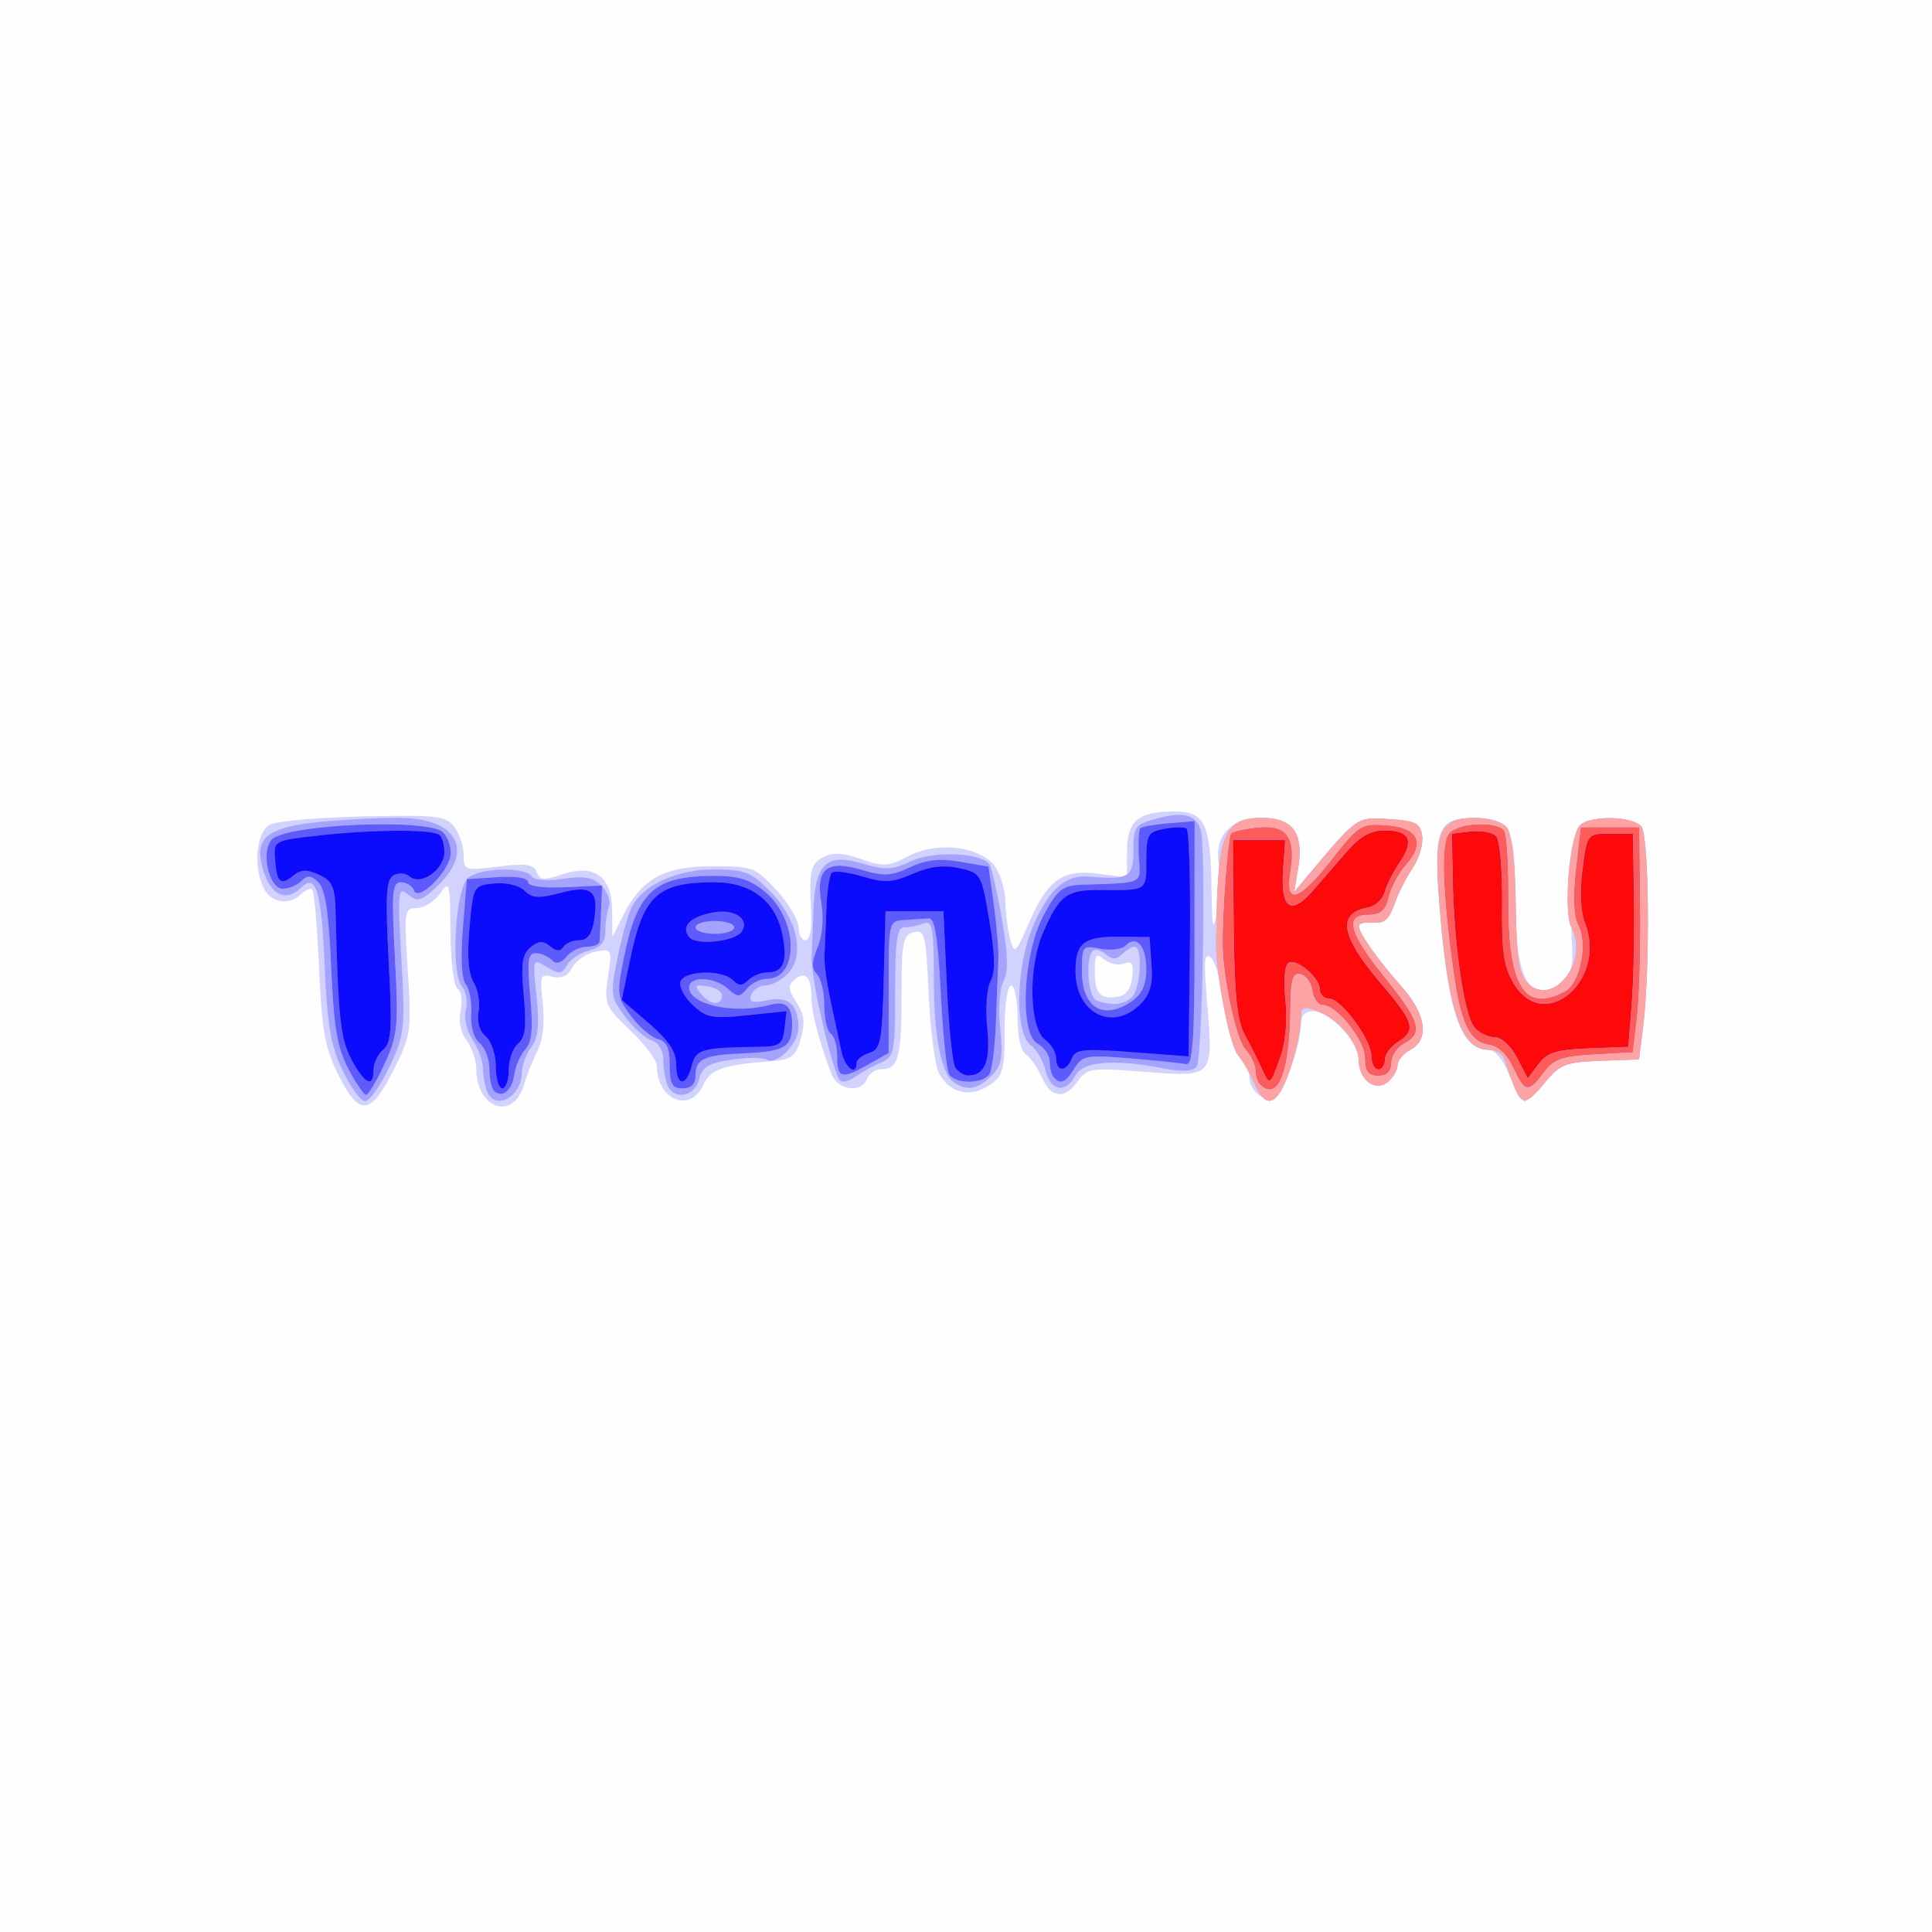
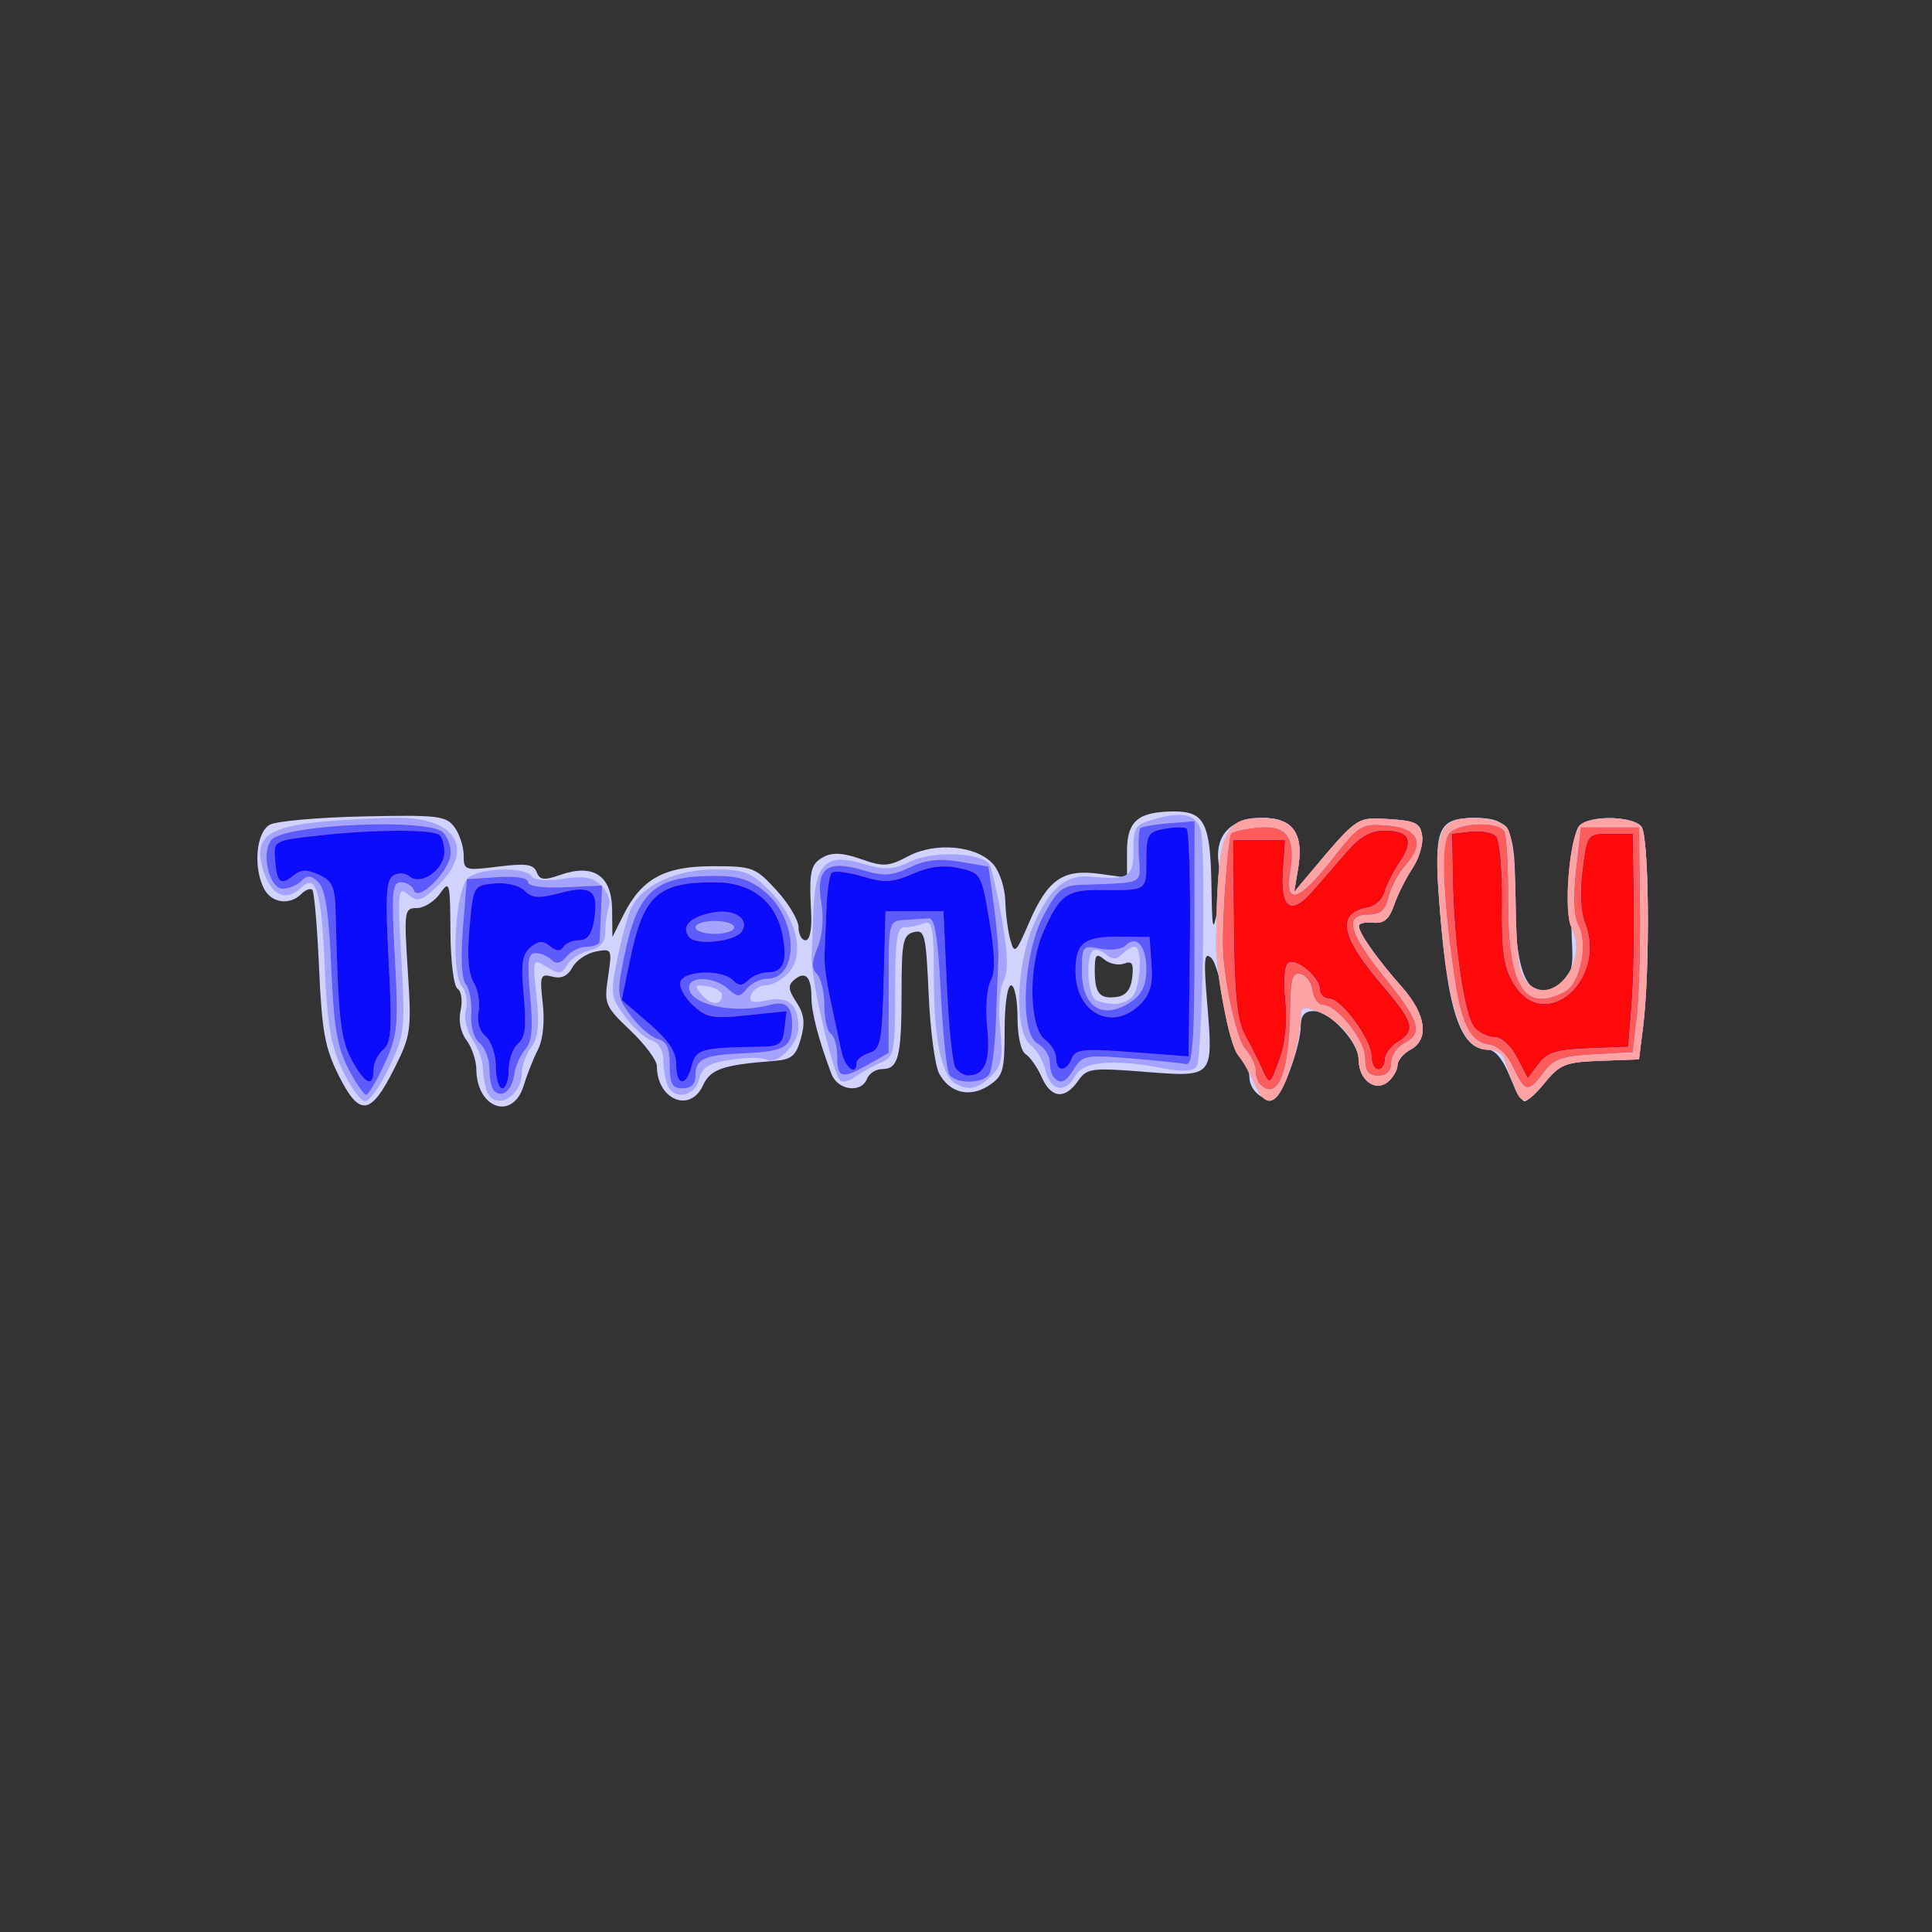
<svg xmlns="http://www.w3.org/2000/svg" width="300" height="300" version="1.2" viewBox="0 0 300 300" baseProfile="tiny-ps">
  <rect x="0" y="0" width="300" height="300" fill="#333333" stroke="none" />
  <title>TrendKU</title>
  <g>
-     <path d="m0 150v-150h300v300h-300z" fill="#fefefe" />
    <path d="m52.612 167.04c-2.158-4.297-2.631-6.87-3.067-16.709-0.283-6.397-0.755-11.869-1.047-12.162-0.292-0.292-1.064 8.4e-4 -1.715 0.652-1.787 1.787-4.586 1.421-5.748-0.751-1.755-3.279-1.272-8.869 0.865-10.012 1.045-0.559 7.602-1.138 14.571-1.285 11.56-0.245 12.796-0.098 14.1 1.673 0.786 1.068 1.429 3.032 1.429 4.365 0 2.348 0.169 2.403 5.372 1.753 4.314-0.539 5.486-0.372 5.955 0.849 0.479 1.247 1.143 1.325 3.706 0.431 5.124-1.786 7.956 0.118 8.015 5.39l0.048 4.271 1.702-3.412c2.814-5.64 6.37-7.588 13.852-7.588 6.233 0 6.646 0.155 9.927 3.735 1.883 2.054 3.423 4.642 3.423 5.75 0 1.108 0.491 2.015 1.09 2.015 0.651 0 1-1.712 0.866-4.25-0.345-6.533-0.105-7.6 1.955-8.702 1.36-0.728 3.029-0.628 5.793 0.347 3.47 1.224 4.25 1.176 7.34-0.455 4.266-2.251 10.67-1.633 13.207 1.275 0.963 1.103 1.795 3.644 1.85 5.645 0.055 2.002 0.408 4.747 0.786 6.101 0.63 2.261 0.867 2.041 2.905-2.697 2.88-6.694 5.262-8.356 10.872-7.587l4.337 0.594v-4.101c0-4.717 1.743-6.171 7.399-6.171 4.646 0 5.572 1.892 5.716 11.684 0.098 6.658 0.23 7.223 0.89 3.816 0.426-2.2 0.539-5.473 0.25-7.273-0.724-4.517 1.851-7.227 6.864-7.227 4.646 0 6.357 2.467 5.449 7.855l-0.614 3.645 2.099-2.5c7.814-9.306 7.565-9.132 12.661-8.806 4.128 0.264 4.83 0.623 5.113 2.614 0.18 1.269-0.49 3.519-1.49 5-0.999 1.481-2.284 4.042-2.856 5.692-0.782 2.257-1.589 2.941-3.26 2.762-1.222-0.131-2.222 0.106-2.222 0.527 0 1.105 2.844 5.135 6.677 9.464 3.782 4.271 4.309 8.149 1.323 9.747-1.1 0.589-2 1.674-2 2.413 0 0.738-0.675 1.903-1.5 2.587-1.948 1.617-4.5-0.302-4.5-3.383 0-2.75-4.499-7.617-7.04-7.617-1.361 0-1.964 0.687-1.975 2.25-0.019 2.856-2.299 9.464-3.775 10.94-1.385 1.385-4.21-0.618-4.21-2.983 0-0.852-0.721-2.345-1.602-3.319s-1.925-4.505-2.319-7.847c-0.394-3.342-1.301-6.631-2.015-7.308-1.062-1.007-1.177 0.234-0.631 6.806 0.982 11.829 1.069 11.73-9.627 10.893-8.394-0.657-9.02-0.57-10.425 1.435-2.04 2.913-4.185 2.678-5.632-0.616-0.664-1.512-1.78-3.11-2.479-3.55-0.749-0.471-1.271-2.832-1.271-5.75 0-2.723-0.45-4.95-1-4.95-0.571 0-1 2.992-1 6.977 0 6.301-0.237 7.132-2.451 8.583-2.946 1.93-6.089 1.166-7.723-1.878-0.644-1.2-1.375-6.738-1.624-12.306-0.416-9.293-0.607-10.083-2.328-9.633-1.654 0.432-1.875 1.528-1.875 9.292 0 10.028-0.486 11.965-3 11.965-0.982 0-2.045 0.675-2.362 1.5-0.888 2.315-4.561 1.817-5.532-0.75-1.981-5.239-3.106-9.553-3.106-11.904 0-3.158-0.939-4.141-2.621-2.745-1.065 0.883-1.01 1.533 0.294 3.523 1.216 1.856 1.379 3.209 0.681 5.658-0.783 2.747-1.425 3.257-4.386 3.478-7.681 0.575-9.658 1.264-10.794 3.757-2.003 4.396-7.174 2.24-7.174-2.991 0-0.883-1.854-3.369-4.12-5.525-3.933-3.742-4.09-4.118-3.458-8.329 0.649-4.325 0.612-4.401-1.911-3.919-1.415 0.27-3.047 1.379-3.627 2.463-0.711 1.328-1.72 1.798-3.093 1.439-1.887-0.493-1.998-0.186-1.508 4.156 0.325 2.872 0.032 5.657-0.754 7.189-0.706 1.375-1.686 3.846-2.178 5.49-1.665 5.575-7.307 3.717-7.383-2.431-0.017-1.407-0.705-3.45-1.529-4.539-0.921-1.219-1.271-3.009-0.91-4.655 0.323-1.471 0.111-2.969-0.471-3.329-0.598-0.369-1.081-4.219-1.111-8.845-0.05-7.738-0.139-8.067-1.622-5.941-0.863 1.238-2.482 2.25-3.598 2.25-1.942 0-2.002 0.415-1.401 9.75 0.597 9.278 0.494 10.016-2.132 15.242-3.638 7.242-5.364 7.452-8.583 1.044zm123.2-15.28c0.248-2.156-0.022-2.614-1.263-2.138-0.868 0.333-2.248 0.05-3.066-0.629-1.259-1.045-1.487-0.781-1.487 1.722 0 3.566 0.764 4.467 3.459 4.081 1.389-0.199 2.142-1.169 2.357-3.036zm58.567 15.244c-1.007-2.517-2.244-4-3.337-4-4.499 0-6.518-6.63-7.706-25.304-0.582-9.146 0.239-10.696 5.659-10.696 5.506 0 6.335 1.625 6.277 12.3-0.07 12.673 2.247 16.963 7.201 13.34 1.338-0.978 1.805-2.452 1.663-5.25-0.468-9.209-0.013-17.839 1.006-19.066 1.433-1.727 8.289-1.71 9.728 0.025 1.202 1.448 1.373 22.281 0.255 31.151l-0.63 5-5.998 0.216c-5.343 0.193-6.272 0.549-8.5 3.259-1.376 1.674-2.843 3.039-3.26 3.034-0.417-5e-3 -1.478-1.809-2.359-4.009z" fill="#d2d2fe" />
    <path d="m53.183 166.18c-1.834-3.862-2.384-7.09-2.769-16.233-0.484-11.501-1.35-14.411-3.614-12.146-2.274 2.274-4.602 1.329-5.821-2.363-1.759-5.331 0.275-7.049 9.326-7.874 3.957-0.361 9.432-0.614 12.167-0.563 8.514 0.159 11.148 5.113 5.563 10.464-2.61 2.5-3.167 2.672-4.663 1.437-1.588-1.31-1.657-0.653-1.049 10.029 0.616 10.839 0.52 11.707-1.866 16.75-1.384 2.925-3.072 5.319-3.751 5.319s-2.265-2.169-3.523-4.821zm22.424 3.239c-0.334-0.87-0.607-2.461-0.607-3.535s-0.727-3.063-1.616-4.42c-0.917-1.4-1.368-3.416-1.042-4.663 0.316-1.208 0.047-2.832-0.598-3.609-1.822-2.196-1.044-15.382 1-16.941 1.988-1.517 8.886-1.659 9.786-0.202 0.393 0.635 2.322 0.797 4.898 0.411 3.289-0.493 4.639-0.249 5.969 1.081 0.945 0.945 1.468 2.372 1.161 3.171-0.307 0.799-0.558 2.533-0.558 3.852 0 1.728-0.703 2.575-2.513 3.03-1.382 0.347-2.932 1.368-3.445 2.269-0.806 1.418-1.229 1.456-3.141 0.284-2.205-1.352-2.208-1.344-1.586 4.601 0.461 4.407 0.249 6.449-0.815 7.854-0.791 1.044-1.452 2.821-1.469 3.949-0.059 3.836-4.211 6.031-5.425 2.868zm119.18-1.168c-0.645-1.512-1.799-3.504-2.566-4.426-1.278-1.535-3.432-12.56-3.386-17.324 0.166-17.102 1.046-19.5 7.155-19.5 4.786 0 6.499 2.41 5.581 7.855l-0.614 3.645 2.099-2.5c7.814-9.306 7.565-9.132 12.661-8.806 4.128 0.264 4.83 0.623 5.113 2.614 0.18 1.269-0.49 3.519-1.49 5-0.999 1.481-2.284 4.042-2.856 5.692-0.782 2.257-1.589 2.941-3.26 2.762-1.222-0.131-2.222 0.106-2.222 0.527 0 1.105 2.844 5.135 6.677 9.464 3.782 4.271 4.309 8.149 1.323 9.747-1.1 0.589-2 1.674-2 2.413 0 0.738-0.675 1.903-1.5 2.587-1.938 1.608-4.485-0.287-4.533-3.372-0.043-2.742-3.052-6.329-6.366-7.589-2.291-0.871-2.601-0.738-2.601 1.121 0 1.16-0.529 3.961-1.175 6.225-2.038 7.139-4.086 8.45-6.04 3.866zm40.16 0c-0.553-1.512-1.202-3.312-1.444-4s-1.343-1.25-2.447-1.25c-4.297 0-6.441-6.87-7.7-24.673-0.65-9.199 0.394-11.327 5.558-11.327 2.161 0 4.376 0.643 5.063 1.47 0.763 0.92 1.28 5.402 1.381 11.973 0.129 8.414 0.5 10.842 1.865 12.207 3.877 3.877 9.601-3.376 6.798-8.614-1.263-2.36-0.372-13.764 1.233-15.786 1.325-1.669 8.213-1.599 9.622 0.099 1.202 1.448 1.373 22.281 0.255 31.151l-0.63 5-5.998 0.216c-5.343 0.193-6.272 0.549-8.5 3.259-3.073 3.737-3.777 3.776-5.056 0.275zm-131.34 0.168c-0.334-0.87-0.607-2.64-0.607-3.933 0-1.395-0.74-2.586-1.819-2.928-1.001-0.318-2.874-2.004-4.163-3.747-2.236-3.025-2.286-3.447-1.095-9.216 0.687-3.326 1.689-6.869 2.227-7.874 1.8-3.363 7.02-5.712 12.7-5.716 4.729-3e-3 5.736 0.382 8.671 3.317 4.2 4.2 5.514 9.878 2.943 12.719-0.976 1.078-2.556 1.96-3.512 1.96s-1.991 0.66-2.301 1.466c-0.447 1.164 0.068 1.34 2.494 0.855 3.335-0.667 4.812 0.638 4.839 4.274 0.018 2.469-3.391 5.89-4.925 4.942-0.586-0.362-3.052-0.361-5.48 3e-3 -3.553 0.533-4.532 1.13-5.016 3.061-0.688 2.742-4.008 3.289-4.957 0.817zm8.508-13.943c-0.019-0.536-1.044-1.131-2.277-1.321-1.969-0.304-2.077-0.148-0.89 1.283 1.41 1.699 3.228 1.721 3.167 0.038zm36.117 13.689c-2.095-1.33-3.232-7.138-3.232-16.515 0-7.672-0.213-8.782-1.582-8.257-0.87 0.334-2.22 0.607-3 0.607-1.13 0-1.418 2.038-1.418 10.025 0 9.441-0.131 10.081-2.25 10.998-1.238 0.535-3.016 1.52-3.952 2.19s-1.988 0.931-2.337 0.582c-1.187-1.187-4.626-16.131-4.441-19.294 0.065-1.1 0.199-4.344 0.299-7.21 0.25-7.19 2.018-8.869 7.582-7.202 3.539 1.06 4.673 1.009 7.505-0.342 3.517-1.677 11.097-1.36 12.255 0.513 0.336 0.544 1.201 4.384 1.921 8.532 0.946 5.45 1.013 8.097 0.241 9.54-0.606 1.133-0.828 4.333-0.511 7.398 0.462 4.48 0.228 5.731-1.377 7.336-2.074 2.074-3.679 2.383-5.703 1.099zm14.122-1.914c-0.377-1.512-1.379-3.263-2.228-3.889-2.655-1.96-2.429-12.425 0.406-18.836 2.502-5.659 4.943-7.731 8.722-7.406 6.049 0.519 6.746 0.098 6.746-4.071 0-3.683 0.244-4.021 3.575-4.94 4.109-1.135 6.13-0.624 6.868 1.735 0.846 2.705 0.29 35.56-0.623 36.772-0.563 0.748-2.232 0.844-5.08 0.294-7.764-1.502-12.556-1.121-13.74 1.093-1.524 2.847-3.844 2.473-4.647-0.75zm13.447-11.45c1.331-1.331 1.663-7.8 0.4-7.8-0.44 0-1.321 0.521-1.958 1.158-0.872 0.872-1.499 0.874-2.542 9e-3 -0.761-0.632-1.681-0.853-2.042-0.491-1.163 1.163-0.701 7.141 0.592 7.662 2.218 0.895 4.321 0.691 5.55-0.538z" fill="#a4a4fe" />
    <path d="m194.79 168.25c-0.645-1.512-1.799-3.504-2.566-4.426-1.278-1.535-3.432-12.56-3.386-17.324 0.166-17.102 1.046-19.5 7.155-19.5 4.786 0 6.499 2.41 5.581 7.855l-0.614 3.645 2.099-2.5c7.814-9.306 7.565-9.132 12.661-8.806 4.128 0.264 4.83 0.623 5.113 2.614 0.18 1.269-0.49 3.519-1.49 5-0.999 1.481-2.284 4.042-2.856 5.692-0.782 2.257-1.589 2.941-3.26 2.762-1.222-0.131-2.222 0.106-2.222 0.527 0 1.105 2.844 5.135 6.677 9.464 3.782 4.271 4.309 8.149 1.323 9.747-1.1 0.589-2 1.674-2 2.413 0 0.738-0.675 1.903-1.5 2.587-1.938 1.608-4.485-0.287-4.533-3.372-0.043-2.742-3.052-6.329-6.366-7.589-2.291-0.871-2.601-0.738-2.601 1.121 0 1.16-0.529 3.961-1.175 6.225-2.038 7.139-4.086 8.45-6.04 3.866zm40.16 0c-0.553-1.512-1.202-3.312-1.444-4s-1.343-1.25-2.447-1.25c-4.297 0-6.441-6.87-7.7-24.673-0.65-9.199 0.394-11.327 5.558-11.327 2.161 0 4.376 0.643 5.063 1.47 0.763 0.92 1.28 5.402 1.381 11.973 0.129 8.414 0.5 10.842 1.865 12.207 3.877 3.877 9.601-3.376 6.798-8.614-1.263-2.36-0.372-13.764 1.233-15.786 1.325-1.669 8.213-1.599 9.622 0.099 1.202 1.448 1.373 22.281 0.255 31.151l-0.63 5-5.998 0.216c-5.343 0.193-6.272 0.549-8.5 3.259-3.073 3.737-3.777 3.776-5.056 0.275zm-180.88-2.353c-1.705-3.271-2.24-6.465-2.637-15.75-0.356-8.327-0.914-12.062-1.955-13.104-1.138-1.138-1.721-1.193-2.664-0.25-0.664 0.664-1.961 1.207-2.882 1.207-2.196 0-3.48-5.873-1.678-7.675 2.326-2.326 23.91-3.27 26.456-1.157 0.714 0.592 1.298 2.068 1.298 3.28 0 2.623-5.033 7.727-5.721 5.802-0.245-0.688-1.153-1.25-2.016-1.25-1.372 0-1.491 1.468-0.944 11.668 0.573 10.686 0.439 12.075-1.591 16.5-1.219 2.657-2.511 4.832-2.871 4.832s-1.617-1.847-2.794-4.104zm22.624 3.458c-0.378-0.378-0.688-1.907-0.688-3.398s-0.685-3.279-1.522-3.974c-0.902-0.749-1.432-2.594-1.302-4.531 0.121-1.797-0.257-3.872-0.841-4.609-0.667-0.842-0.833-4.131-0.448-8.841l0.613-7.5 4.75-0.305c2.881-0.185 4.75 0.114 4.75 0.759 0 0.659 2.191 0.965 5.75 0.805l5.75-0.259-0.166 4c-0.091 2.2-0.204 4.338-0.25 4.75-0.046 0.412-0.929 0.75-1.961 0.75-1.033 0-2.454 0.694-3.158 1.542-0.888 1.07-1.599 1.223-2.322 0.5-0.573-0.573-1.692-1.042-2.487-1.042-1.178 0-1.329 1.236-0.82 6.693 0.468 5.008 0.275 7.085-0.764 8.25-0.764 0.856-1.543 2.647-1.73 3.979-0.348 2.467-1.912 3.674-3.154 2.433zm27.312-3.948c0-2.672-0.481-3.719-1.874-4.084-1.031-0.27-2.904-1.883-4.163-3.586-2.172-2.938-2.226-3.406-1.053-9.166 2.077-10.2 4.731-12.57 14.078-12.57 3.732 0 5.552 0.584 7.85 2.517 5.174 4.353 5.283 13.483 0.162 13.483-0.965 0-2.325 0.686-3.021 1.525-1.135 1.367-1.441 1.367-2.951 0-2.075-1.878-6.028-2.006-6.028-0.194 0 2.668 7.07 4.199 12.5 2.707 2.472-0.679 3.5 0.173 3.5 2.903 0 3.691-1.05 4.329-7.597 4.619-6.153 0.273-7.403 0.864-7.403 3.499 0 1.274-0.687 1.941-2 1.941-1.629 0-2-0.667-2-3.594zm10-21.406c0-0.55-1.35-1-3-1s-3 0.45-3 1 1.35 1 3 1 3-0.45 3-1zm33.388 22.819c-0.402-0.65-0.991-6.387-1.309-12.75-0.418-8.361-0.926-11.541-1.829-11.469-0.688 0.055-2.375 0.168-3.75 0.25-2.494 0.15-2.5 0.175-2.506 10.4l-6e-3 10.25-3.075 1.75c-4.203 2.392-4.913 2.22-4.913-1.191 0-1.617-0.45-3.219-1-3.559s-1-2.301-1-4.359-0.515-4.256-1.144-4.885c-0.859-0.859-0.835-1.892 0.098-4.143 0.746-1.8 0.98-4.551 0.585-6.884-0.906-5.362 0.851-6.791 6.331-5.149 3.373 1.01 4.561 0.945 7.419-0.412 2.504-1.188 4.568-1.416 7.806-0.864l4.403 0.752 0.827 5.972c0.455 3.285 0.771 7.098 0.704 8.473-0.068 1.375-0.236 5.658-0.374 9.518s-0.593 7.572-1.012 8.25c-0.97 1.57-5.295 1.605-6.255 0.051zm16.279 0.515c-0.367-0.367-0.667-1.476-0.667-2.465 0-0.989-0.835-2.245-1.856-2.792-2.911-1.558-2.31-14.048 0.965-20.077 2.139-3.938 2.879-4.515 5.918-4.622 9.794-0.344 9.077 0.01 8.82-4.351-0.129-2.185-0.03-4.177 0.22-4.427 0.25-0.25 2.249-0.599 4.444-0.777l3.99-0.323-0.012 19c-9e-3 14.978-0.285 18.943-1.301 18.733-0.709-0.147-4.599-0.547-8.643-0.889-6.783-0.573-7.457-0.456-8.689 1.517-1.406 2.251-2.092 2.568-3.188 1.472zm12.111-11.89c1.552-1.087 2.223-2.577 2.223-4.941 0-3.647-1.525-5.377-3.233-3.669-0.582 0.582-2.343 0.802-3.913 0.488-2.765-0.553-2.854-0.444-2.854 3.505 0 5.692 3.379 7.699 7.777 4.618z" fill="#fea3a3" />
    <path d="m54.063 165.9c-1.705-3.271-2.24-6.465-2.637-15.75-0.356-8.327-0.914-12.062-1.955-13.104-1.138-1.138-1.721-1.193-2.664-0.25-0.664 0.664-1.961 1.207-2.882 1.207-2.196 0-3.48-5.873-1.678-7.675 2.326-2.326 23.91-3.27 26.456-1.157 0.714 0.592 1.298 2.068 1.298 3.28 0 2.623-5.033 7.727-5.721 5.802-0.245-0.688-1.153-1.25-2.016-1.25-1.372 0-1.491 1.468-0.944 11.668 0.573 10.686 0.439 12.075-1.591 16.5-1.219 2.657-2.511 4.832-2.871 4.832s-1.617-1.847-2.794-4.104zm22.624 3.458c-0.378-0.378-0.688-1.907-0.688-3.398s-0.685-3.279-1.522-3.974c-0.902-0.749-1.432-2.594-1.302-4.531 0.121-1.797-0.257-3.872-0.841-4.609-0.667-0.842-0.833-4.131-0.448-8.841l0.613-7.5 4.75-0.305c2.881-0.185 4.75 0.114 4.75 0.759 0 0.659 2.191 0.965 5.75 0.805l5.75-0.259-0.166 4c-0.091 2.2-0.204 4.338-0.25 4.75-0.046 0.412-0.929 0.75-1.961 0.75-1.033 0-2.454 0.694-3.158 1.542-0.888 1.07-1.599 1.223-2.322 0.5-0.573-0.573-1.692-1.042-2.487-1.042-1.178 0-1.329 1.236-0.82 6.693 0.468 5.008 0.275 7.085-0.764 8.25-0.764 0.856-1.543 2.647-1.73 3.979-0.348 2.467-1.912 3.674-3.154 2.433zm27.312-3.948c0-2.672-0.481-3.719-1.874-4.084-1.031-0.27-2.904-1.883-4.163-3.586-2.172-2.938-2.226-3.406-1.053-9.166 2.077-10.2 4.731-12.57 14.078-12.57 3.732 0 5.552 0.584 7.85 2.517 5.174 4.353 5.283 13.483 0.162 13.483-0.965 0-2.325 0.686-3.021 1.525-1.135 1.367-1.441 1.367-2.951 0-2.075-1.878-6.028-2.006-6.028-0.194 0 2.668 7.07 4.199 12.5 2.707 2.472-0.679 3.5 0.173 3.5 2.903 0 3.691-1.05 4.329-7.597 4.619-6.153 0.273-7.403 0.864-7.403 3.499 0 1.274-0.687 1.941-2 1.941-1.629 0-2-0.667-2-3.594zm10-21.406c0-0.55-1.35-1-3-1s-3 0.45-3 1 1.35 1 3 1 3-0.45 3-1zm81.667 24.333c-0.367-0.367-0.667-1.344-0.667-2.171 0-0.828-0.721-2.301-1.602-3.275-1.355-1.497-3.385-10.735-3.492-15.887-0.1-4.811 0.812-17.051 1.307-17.546 0.322-0.322 2.213-0.737 4.203-0.922 4.395-0.408 5.776 1.511 4.913 6.827-0.87 5.359 1.367 4.704 6.534-1.912 4.149-5.313 4.515-5.54 8.478-5.25 4.874 0.356 5.983 2.721 2.881 6.142-1.078 1.188-2.252 3.398-2.61 4.911-0.493 2.086-1.249 2.75-3.131 2.75-3.832 0-3.106 2.825 2.519 9.805 5.483 6.804 6.007 8.585 3 10.195-1.1 0.589-2 1.954-2 3.035 0 1.298-0.679 1.965-2 1.965-1.505 0-2-0.667-2-2.695 0-2.802-4.385-8.305-6.617-8.305-0.684 0-1.387-1.008-1.563-2.24-0.176-1.232-1.023-2.374-1.883-2.538-1.268-0.241-1.574 0.797-1.616 5.49-0.088 9.781-1.92 14.354-4.653 11.621zm39.333-2.605c-0.925-1.991-2.363-3.351-3.752-3.548-2.975-0.423-4.356-3.235-5.473-11.148-1.743-12.347-2.006-20.049-0.736-21.579 1.408-1.696 7.533-1.956 8.518-0.361 0.371 0.601 0.652 5.404 0.623 10.673-0.073 13.471 2.503 17.615 8.843 14.222 2.368-1.267 3.619-7.395 2.107-10.318-0.738-1.427-0.867-4.398-0.376-8.67l0.747-6.5h9l0.142 12c0.078 6.6-0.147 14.442-0.5 17.427l-0.642 5.427-6 0.338c-5.016 0.283-6.301 0.746-7.833 2.823-2.359 3.197-2.854 3.114-4.667-0.787zm-87.612 1.091c-0.402-0.65-0.991-6.387-1.309-12.75-0.418-8.361-0.926-11.541-1.829-11.469-0.688 0.055-2.375 0.168-3.75 0.25-2.494 0.15-2.5 0.175-2.506 10.4l-6e-3 10.25-3.075 1.75c-4.203 2.392-4.913 2.22-4.913-1.191 0-1.617-0.45-3.219-1-3.559s-1-2.301-1-4.359-0.515-4.256-1.144-4.885c-0.859-0.859-0.835-1.892 0.098-4.143 0.746-1.8 0.98-4.551 0.585-6.884-0.906-5.362 0.851-6.791 6.331-5.149 3.373 1.01 4.561 0.945 7.419-0.412 2.504-1.188 4.568-1.416 7.806-0.864l4.403 0.752 0.827 5.972c0.455 3.285 0.771 7.098 0.704 8.473-0.068 1.375-0.236 5.658-0.374 9.518s-0.593 7.572-1.012 8.25c-0.97 1.57-5.295 1.605-6.255 0.051zm16.279 0.515c-0.367-0.367-0.667-1.476-0.667-2.465 0-0.989-0.835-2.245-1.856-2.792-2.911-1.558-2.31-14.048 0.965-20.077 2.139-3.938 2.879-4.515 5.918-4.622 9.794-0.344 9.077 0.01 8.82-4.351-0.129-2.185-0.03-4.177 0.22-4.427 0.25-0.25 2.249-0.599 4.444-0.777l3.99-0.323-0.012 19c-9e-3 14.978-0.285 18.943-1.301 18.733-0.709-0.147-4.599-0.547-8.643-0.889-6.783-0.573-7.457-0.456-8.689 1.517-1.406 2.251-2.092 2.568-3.188 1.472zm12.111-11.89c1.552-1.087 2.223-2.577 2.223-4.941 0-3.647-1.525-5.377-3.233-3.669-0.582 0.582-2.343 0.802-3.913 0.488-2.765-0.553-2.854-0.444-2.854 3.505 0 5.692 3.379 7.699 7.777 4.618z" fill="#5c5cfe" />
    <path d="m77 165.62c0-1.859-0.711-3.967-1.58-4.689-0.977-0.811-1.398-2.267-1.102-3.813 0.263-1.376-0.08-3.428-0.762-4.561-0.833-1.383-1.046-4.191-0.648-8.559 0.589-6.465 0.61-6.502 3.85-6.814 1.883-0.182 3.865 0.293 4.697 1.125 1.159 1.159 2.227 1.229 5.487 0.359 4.87-1.3 6.037-0.408 5.338 4.08-0.358 2.296-1.042 3.25-2.334 3.25-1.005 0-2.119 0.472-2.475 1.049-0.443 0.717-1.095 0.678-2.059-0.122-1.087-0.902-1.784-0.862-3.035 0.176-1.307 1.085-1.511 2.555-1.046 7.538 0.442 4.734 0.236 6.474-0.876 7.397-0.8 0.664-1.454 2.502-1.454 4.085 0 1.583-0.45 2.878-1 2.878s-1-1.52-1-3.378zm118.67 2.711c-0.367-0.367-0.667-1.344-0.667-2.171 0-0.828-0.721-2.301-1.602-3.275-1.355-1.497-3.385-10.735-3.492-15.887-0.1-4.811 0.812-17.051 1.307-17.546 0.322-0.322 2.213-0.737 4.203-0.922 4.395-0.408 5.776 1.511 4.913 6.827-0.87 5.359 1.367 4.704 6.534-1.912 4.149-5.313 4.515-5.54 8.478-5.25 4.874 0.356 5.983 2.721 2.881 6.142-1.078 1.188-2.252 3.398-2.61 4.911-0.493 2.086-1.249 2.75-3.131 2.75-3.832 0-3.106 2.825 2.519 9.805 5.483 6.804 6.007 8.585 3 10.195-1.1 0.589-2 1.954-2 3.035 0 1.298-0.679 1.965-2 1.965-1.505 0-2-0.667-2-2.695 0-2.802-4.385-8.305-6.617-8.305-0.684 0-1.387-1.008-1.563-2.24-0.176-1.232-1.023-2.374-1.883-2.538-1.268-0.241-1.574 0.797-1.616 5.49-0.088 9.781-1.92 14.354-4.653 11.621zm39.333-2.605c-0.925-1.991-2.363-3.351-3.752-3.548-2.975-0.423-4.356-3.235-5.473-11.148-1.743-12.347-2.006-20.049-0.736-21.579 1.408-1.696 7.533-1.956 8.518-0.361 0.371 0.601 0.652 5.404 0.623 10.673-0.073 13.471 2.503 17.615 8.843 14.222 2.368-1.267 3.619-7.395 2.107-10.318-0.738-1.427-0.867-4.398-0.376-8.67l0.747-6.5h9l0.142 12c0.078 6.6-0.147 14.442-0.5 17.427l-0.642 5.427-6 0.338c-5.016 0.283-6.301 0.746-7.833 2.823-2.359 3.197-2.854 3.114-4.667-0.787zm-180.39-1.152c-1.742-3.234-2.095-6.472-2.495-22.848-0.099-4.047-0.492-4.942-2.587-5.897-1.896-0.864-2.832-0.826-4.024 0.164-1.933 1.604-2.539 1.036-2.8-2.624-0.204-2.86-0.175-2.875 7.295-3.685 8.082-0.877 16.817-0.918 18.165-0.084 0.459 0.284 0.835 1.506 0.835 2.717 0 2.697-3.608 5.251-5.362 3.796-0.692-0.574-1.79-0.639-2.579-0.151-1.106 0.683-1.244 3.28-0.708 13.313 0.559 10.459 0.424 12.665-0.843 13.716-0.83 0.689-1.509 2.097-1.509 3.13 0 2.863-1.345 2.25-3.389-1.546zm50.389 0.701c0-1.96-1.184-3.743-4.228-6.364l-4.228-3.642 1.291-6.25c2.064-9.991 4.271-12.022 13.066-12.022 5.835 0 9.627 2.97 10.632 8.326 0.763 4.068 0.086 5.673-2.392 5.673-0.958 0-2.281 0.54-2.941 1.2-0.933 0.933-1.467 0.933-2.4 0-1.659-1.659-7.463-1.521-8.121 0.194-0.294 0.766 0.544 2.407 1.863 3.646 2.138 2.008 3.058 2.183 8.493 1.615l6.096-0.637-0.316 2.741c-0.276 2.395-0.758 2.748-3.816 2.792-9.103 0.131-9.94 0.364-10.589 2.95-0.837 3.336-2.411 3.19-2.411-0.223zm10.193-20.632c1.272-1.98-1.206-3.592-4.53-2.946-3.574 0.695-4.992 2.199-3.625 3.846 1.094 1.318 7.16 0.648 8.155-0.901zm33.144 21.105c-0.43-0.688-1.019-6.425-1.309-12.75l-0.527-11.5h-9l-0.283 10.693c-0.255 9.62-0.481 10.756-2.25 11.317-1.082 0.343-1.967 1.044-1.967 1.557 0 2.131-1.817 0.721-2.342-1.817-0.313-1.512-1.061-5-1.662-7.75-0.601-2.75-1.041-5.9-0.976-7 0.065-1.1 0.199-4.323 0.299-7.162 0.1-2.839 0.475-5.458 0.834-5.819 0.359-0.361 2.493-0.106 4.742 0.568 3.457 1.036 4.669 0.973 7.847-0.409 2.619-1.139 4.8-1.404 7.196-0.877 3.383 0.744 3.458 0.875 4.686 8.163 0.892 5.291 0.946 7.972 0.189 9.386-0.585 1.094-0.818 4.312-0.52 7.199 0.537 5.207-0.346 7.452-2.934 7.452-0.683 0-1.593-0.562-2.023-1.25zm15.664-1.39c0-0.902-0.747-2.186-1.659-2.853-2.558-1.871-2.735-11.362-0.314-16.835 2.547-5.758 3.606-6.521 8.98-6.472 7.123 0.065 6.994 0.15 6.994-4.584 0-3.986 0.249-4.431 2.744-4.908 1.509-0.289 3.078-0.318 3.486-0.066 0.408 0.252 0.649 8.319 0.535 17.927l-0.206 17.469-8.757-0.661c-7.584-0.573-8.841-0.441-9.387 0.981-0.814 2.122-2.416 2.123-2.416 2e-3zm13.055-8.415c1.555-1.555 1.981-3.076 1.75-6.25l-0.305-4.195-4.5-0.045c-5.708-0.057-7 0.928-7 5.339 0 6.531 5.737 9.47 10.055 5.152z" fill="#fe5b5b" />
    <path d="m77 165.62c0-1.859-0.711-3.967-1.58-4.689-0.977-0.811-1.398-2.267-1.102-3.813 0.263-1.376-0.08-3.428-0.762-4.561-0.833-1.383-1.046-4.191-0.648-8.559 0.589-6.465 0.61-6.502 3.85-6.814 1.883-0.182 3.865 0.293 4.697 1.125 1.159 1.159 2.227 1.229 5.487 0.359 4.87-1.3 6.037-0.408 5.338 4.08-0.358 2.296-1.042 3.25-2.334 3.25-1.005 0-2.119 0.472-2.475 1.049-0.443 0.717-1.095 0.678-2.059-0.122-1.087-0.902-1.784-0.862-3.035 0.176-1.307 1.085-1.511 2.555-1.046 7.538 0.442 4.734 0.236 6.474-0.876 7.397-0.8 0.664-1.454 2.502-1.454 4.085 0 1.583-0.45 2.878-1 2.878s-1-1.52-1-3.378zm-22.389-1.046c-1.742-3.234-2.095-6.472-2.495-22.848-0.099-4.047-0.492-4.942-2.587-5.897-1.896-0.864-2.832-0.826-4.024 0.164-1.933 1.604-2.539 1.036-2.8-2.624-0.204-2.86-0.175-2.875 7.295-3.685 8.082-0.877 16.817-0.918 18.165-0.084 0.459 0.284 0.835 1.506 0.835 2.717 0 2.697-3.608 5.251-5.362 3.796-0.692-0.574-1.79-0.639-2.579-0.151-1.106 0.683-1.244 3.28-0.708 13.313 0.559 10.459 0.424 12.665-0.843 13.716-0.83 0.689-1.509 2.097-1.509 3.13 0 2.863-1.345 2.25-3.389-1.546zm50.389 0.701c0-1.96-1.184-3.743-4.228-6.364l-4.228-3.642 1.291-6.25c2.064-9.991 4.271-12.022 13.066-12.022 5.835 0 9.627 2.97 10.632 8.326 0.763 4.068 0.086 5.673-2.392 5.673-0.958 0-2.281 0.54-2.941 1.2-0.933 0.933-1.467 0.933-2.4 0-1.659-1.659-7.463-1.521-8.121 0.194-0.294 0.766 0.544 2.407 1.863 3.646 2.138 2.008 3.058 2.183 8.493 1.615l6.096-0.637-0.316 2.741c-0.276 2.395-0.758 2.748-3.816 2.792-9.103 0.131-9.94 0.364-10.589 2.95-0.837 3.336-2.411 3.19-2.411-0.223zm10.193-20.632c1.272-1.98-1.206-3.592-4.53-2.946-3.574 0.695-4.992 2.199-3.625 3.846 1.094 1.318 7.16 0.648 8.155-0.901zm80.837 21.355c-0.624-1.375-1.837-3.795-2.697-5.378-1.178-2.168-1.597-6.238-1.698-16.5l-0.134-13.622h8l-0.322 4.646c-0.417 6.019 1.285 7.167 4.735 3.193 1.423-1.639 3.828-4.411 5.345-6.16 1.928-2.224 3.64-3.18 5.691-3.18 3.882 0 4.627 1.494 2.388 4.794-1.01 1.488-2.081 3.604-2.38 4.701-0.299 1.097-1.424 2.153-2.5 2.347-5.008 0.902-4.409 4.49 2.003 12.002 5.083 5.954 5.417 7.128 2.541 8.924-1.1 0.687-2 1.92-2 2.74s-0.45 1.492-1 1.492-1-0.93-1-2.067c0-2.547-4.731-8.933-6.619-8.933-0.76 0-1.381-0.605-1.381-1.345 0-1.886-3.653-4.987-4.939-4.193-0.651 0.402-0.854 2.674-0.521 5.848 0.349 3.333 0.021 6.621-0.917 9.19-1.46 4-1.46 4-2.594 1.5zm-47.693-0.25c-0.43-0.688-1.019-6.425-1.309-12.75l-0.527-11.5h-9l-0.283 10.693c-0.255 9.62-0.481 10.756-2.25 11.317-1.082 0.343-1.967 1.044-1.967 1.557 0 2.131-1.817 0.721-2.342-1.817-0.313-1.512-1.061-5-1.662-7.75-0.601-2.75-1.041-5.9-0.976-7 0.065-1.1 0.199-4.323 0.299-7.162 0.1-2.839 0.475-5.458 0.834-5.819 0.359-0.361 2.493-0.106 4.742 0.568 3.457 1.036 4.669 0.973 7.847-0.409 2.619-1.139 4.8-1.404 7.196-0.877 3.383 0.744 3.458 0.875 4.686 8.163 0.892 5.291 0.946 7.972 0.189 9.386-0.585 1.094-0.818 4.312-0.52 7.199 0.537 5.207-0.346 7.452-2.934 7.452-0.683 0-1.593-0.562-2.023-1.25zm87.253-1.577c-0.947-1.831-2.424-3.173-3.493-3.173-1.018 0-2.416-0.679-3.104-1.509-1.552-1.87-3.135-12.535-3.339-22.491l-0.153-7.5 2.872-0.328c1.579-0.18 3.331 0.131 3.892 0.692 0.564 0.564 0.975 5.206 0.919 10.381-0.082 7.63 0.259 9.952 1.843 12.558 4.81 7.909 14.676-0.58 11.122-9.569-0.657-1.661-0.8-4.891-0.364-8.233 0.714-5.483 0.727-5.5 4.216-5.5h3.5l0.163 10c0.089 5.5-0.071 12.925-0.356 16.5l-0.519 6.5-6.127 0.234c-4.971 0.19-6.439 0.647-7.778 2.423l-1.651 2.189zm-71.589 0.187c0-0.902-0.747-2.186-1.659-2.853-2.558-1.871-2.735-11.362-0.314-16.835 2.547-5.758 3.606-6.521 8.98-6.472 7.123 0.065 6.994 0.15 6.994-4.584 0-3.986 0.249-4.431 2.744-4.908 1.509-0.289 3.078-0.318 3.486-0.066 0.408 0.252 0.649 8.319 0.535 17.927l-0.206 17.469-8.757-0.661c-7.584-0.573-8.841-0.441-9.387 0.981-0.814 2.122-2.416 2.123-2.416 2e-3zm13.055-8.415c1.555-1.555 1.981-3.076 1.75-6.25l-0.305-4.195-4.5-0.045c-5.708-0.057-7 0.928-7 5.339 0 6.531 5.737 9.47 10.055 5.152z" fill="#0b0bfe" />
    <path d="m196.03 166c-0.624-1.375-1.837-3.795-2.697-5.378-1.178-2.168-1.597-6.238-1.698-16.5l-0.134-13.622h8l-0.322 4.646c-0.417 6.019 1.285 7.167 4.735 3.193 1.423-1.639 3.828-4.411 5.345-6.16 1.928-2.224 3.64-3.18 5.691-3.18 3.882 0 4.627 1.494 2.388 4.794-1.01 1.488-2.081 3.604-2.38 4.701-0.299 1.097-1.424 2.153-2.5 2.347-5.008 0.902-4.409 4.49 2.003 12.002 5.083 5.954 5.417 7.128 2.541 8.924-1.1 0.687-2 1.92-2 2.74s-0.45 1.492-1 1.492-1-0.93-1-2.067c0-2.547-4.731-8.933-6.619-8.933-0.76 0-1.381-0.605-1.381-1.345 0-1.886-3.653-4.987-4.939-4.193-0.651 0.402-0.854 2.674-0.521 5.848 0.349 3.333 0.021 6.621-0.917 9.19-1.46 4-1.46 4-2.594 1.5zm39.56-1.827c-0.947-1.831-2.424-3.173-3.493-3.173-1.018 0-2.416-0.679-3.104-1.509-1.552-1.87-3.135-12.535-3.339-22.491l-0.153-7.5 2.872-0.328c1.579-0.18 3.331 0.131 3.892 0.692 0.564 0.564 0.975 5.206 0.919 10.381-0.082 7.63 0.259 9.952 1.843 12.558 4.81 7.909 14.676-0.58 11.122-9.569-0.657-1.661-0.8-4.891-0.364-8.233 0.714-5.483 0.727-5.5 4.216-5.5h3.5l0.163 10c0.089 5.5-0.071 12.925-0.356 16.5l-0.519 6.5-6.127 0.234c-4.971 0.19-6.439 0.647-7.778 2.423l-1.651 2.189z" fill="#fe0909" />
  </g>
</svg>